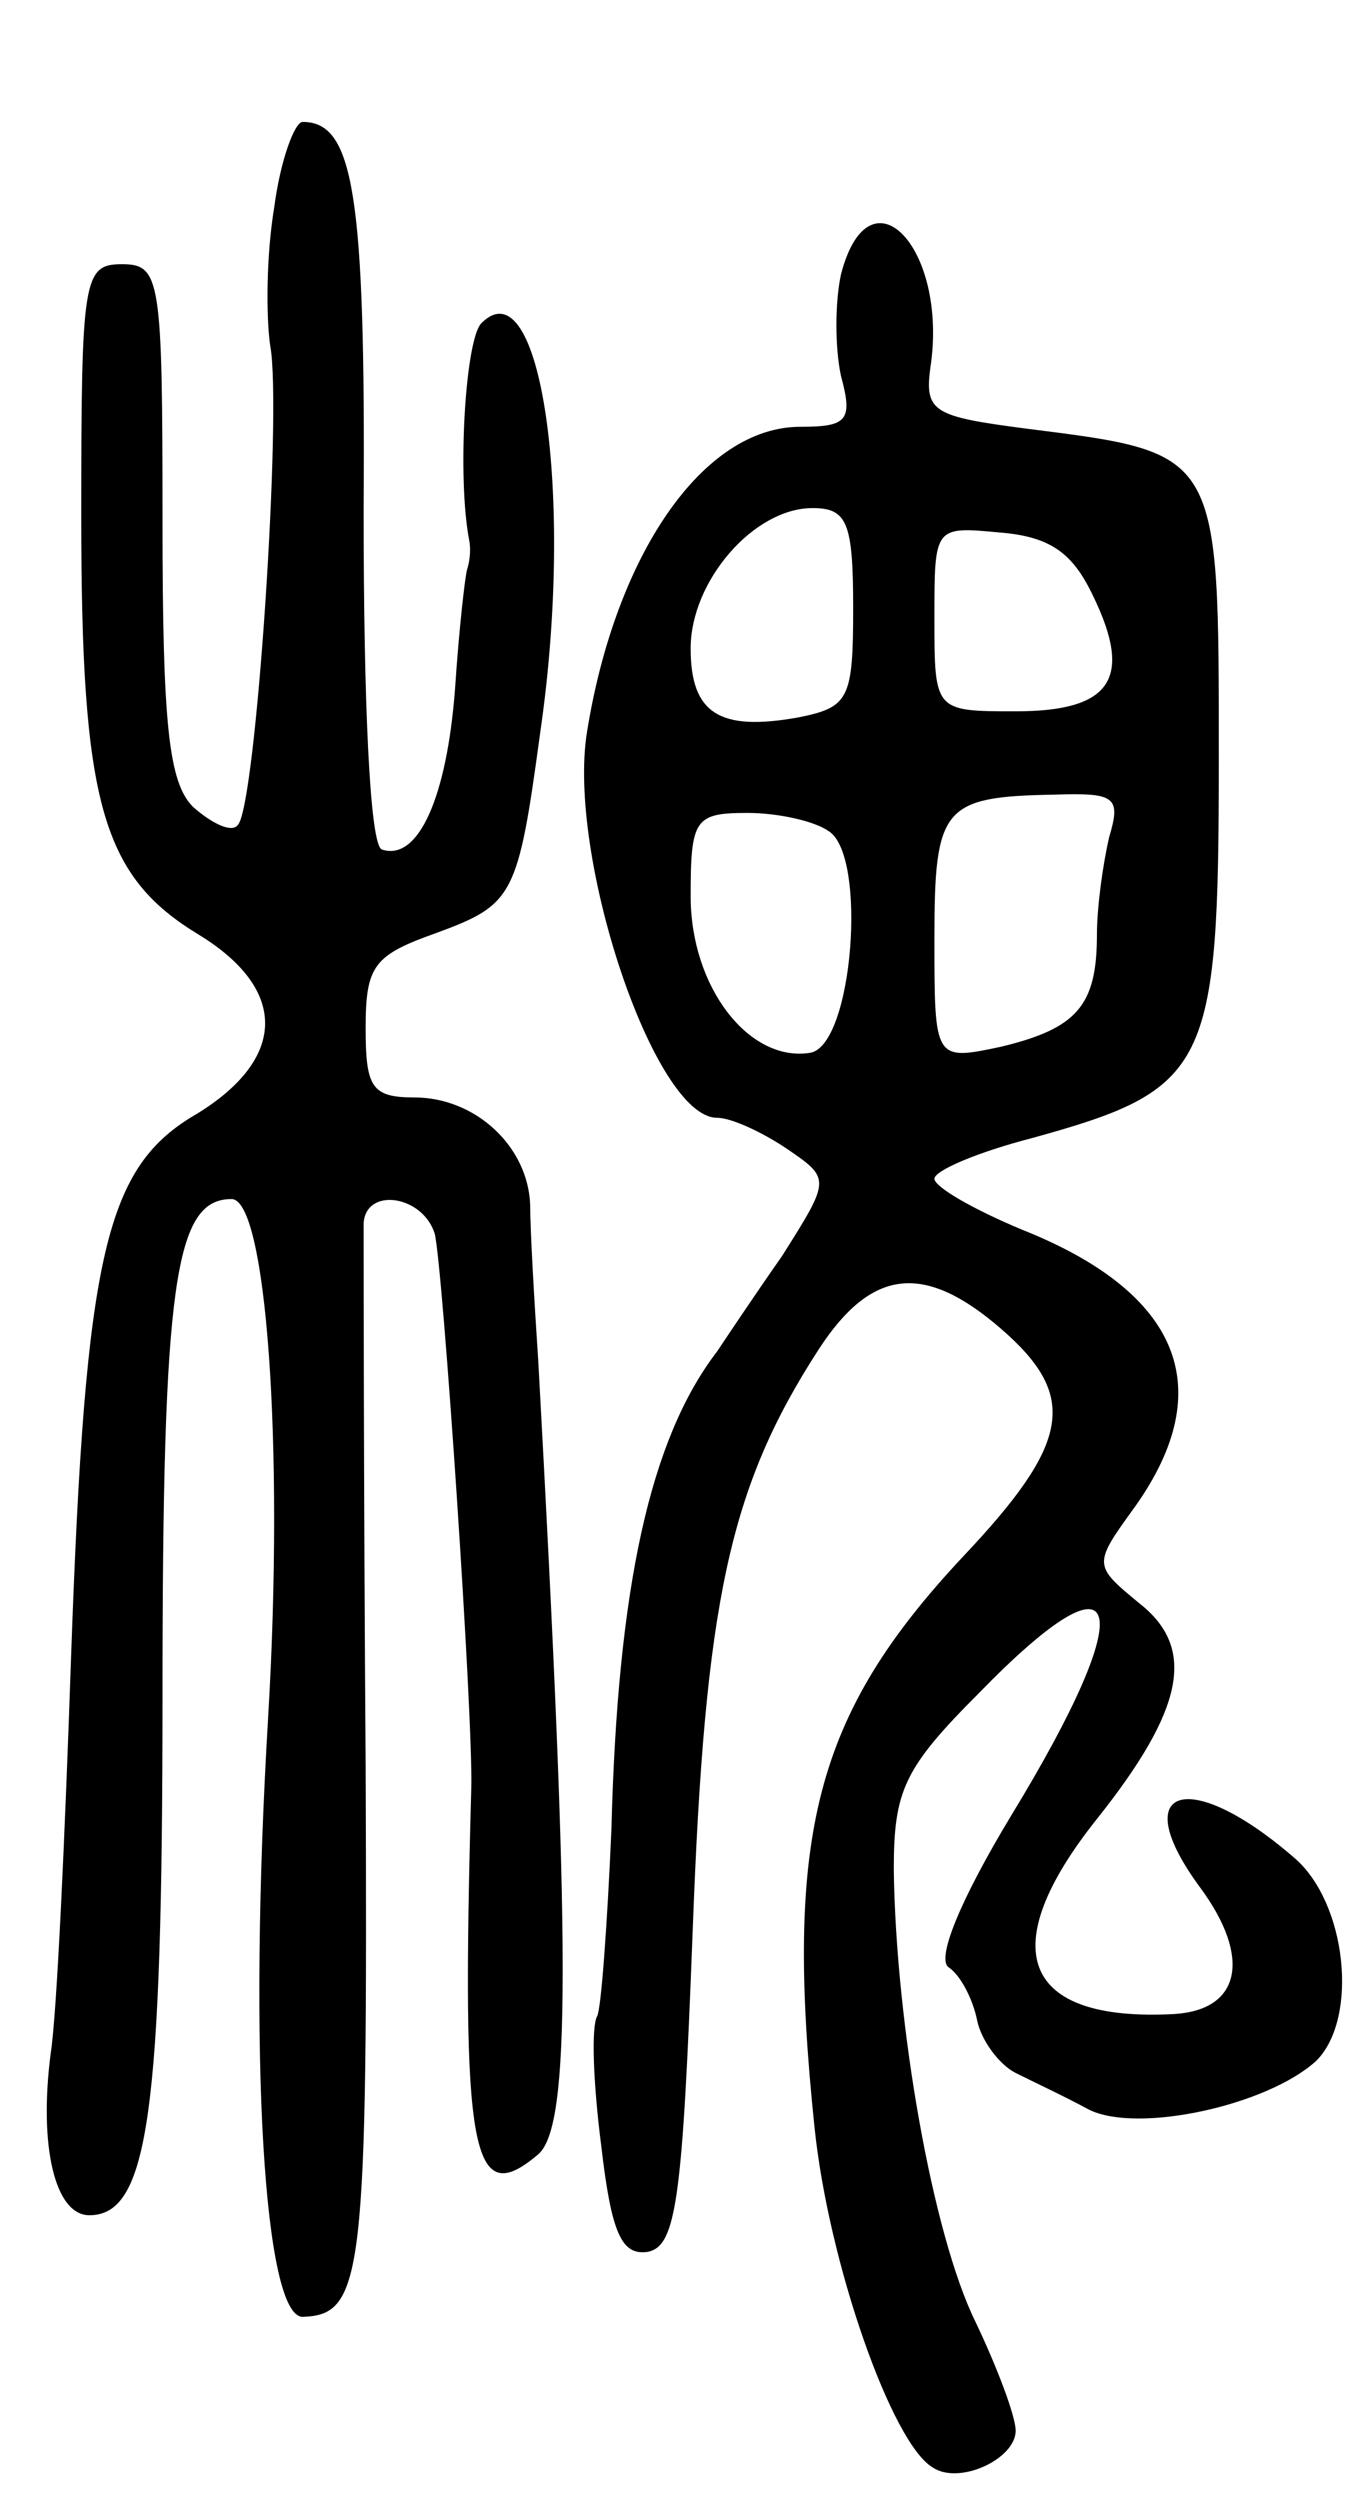
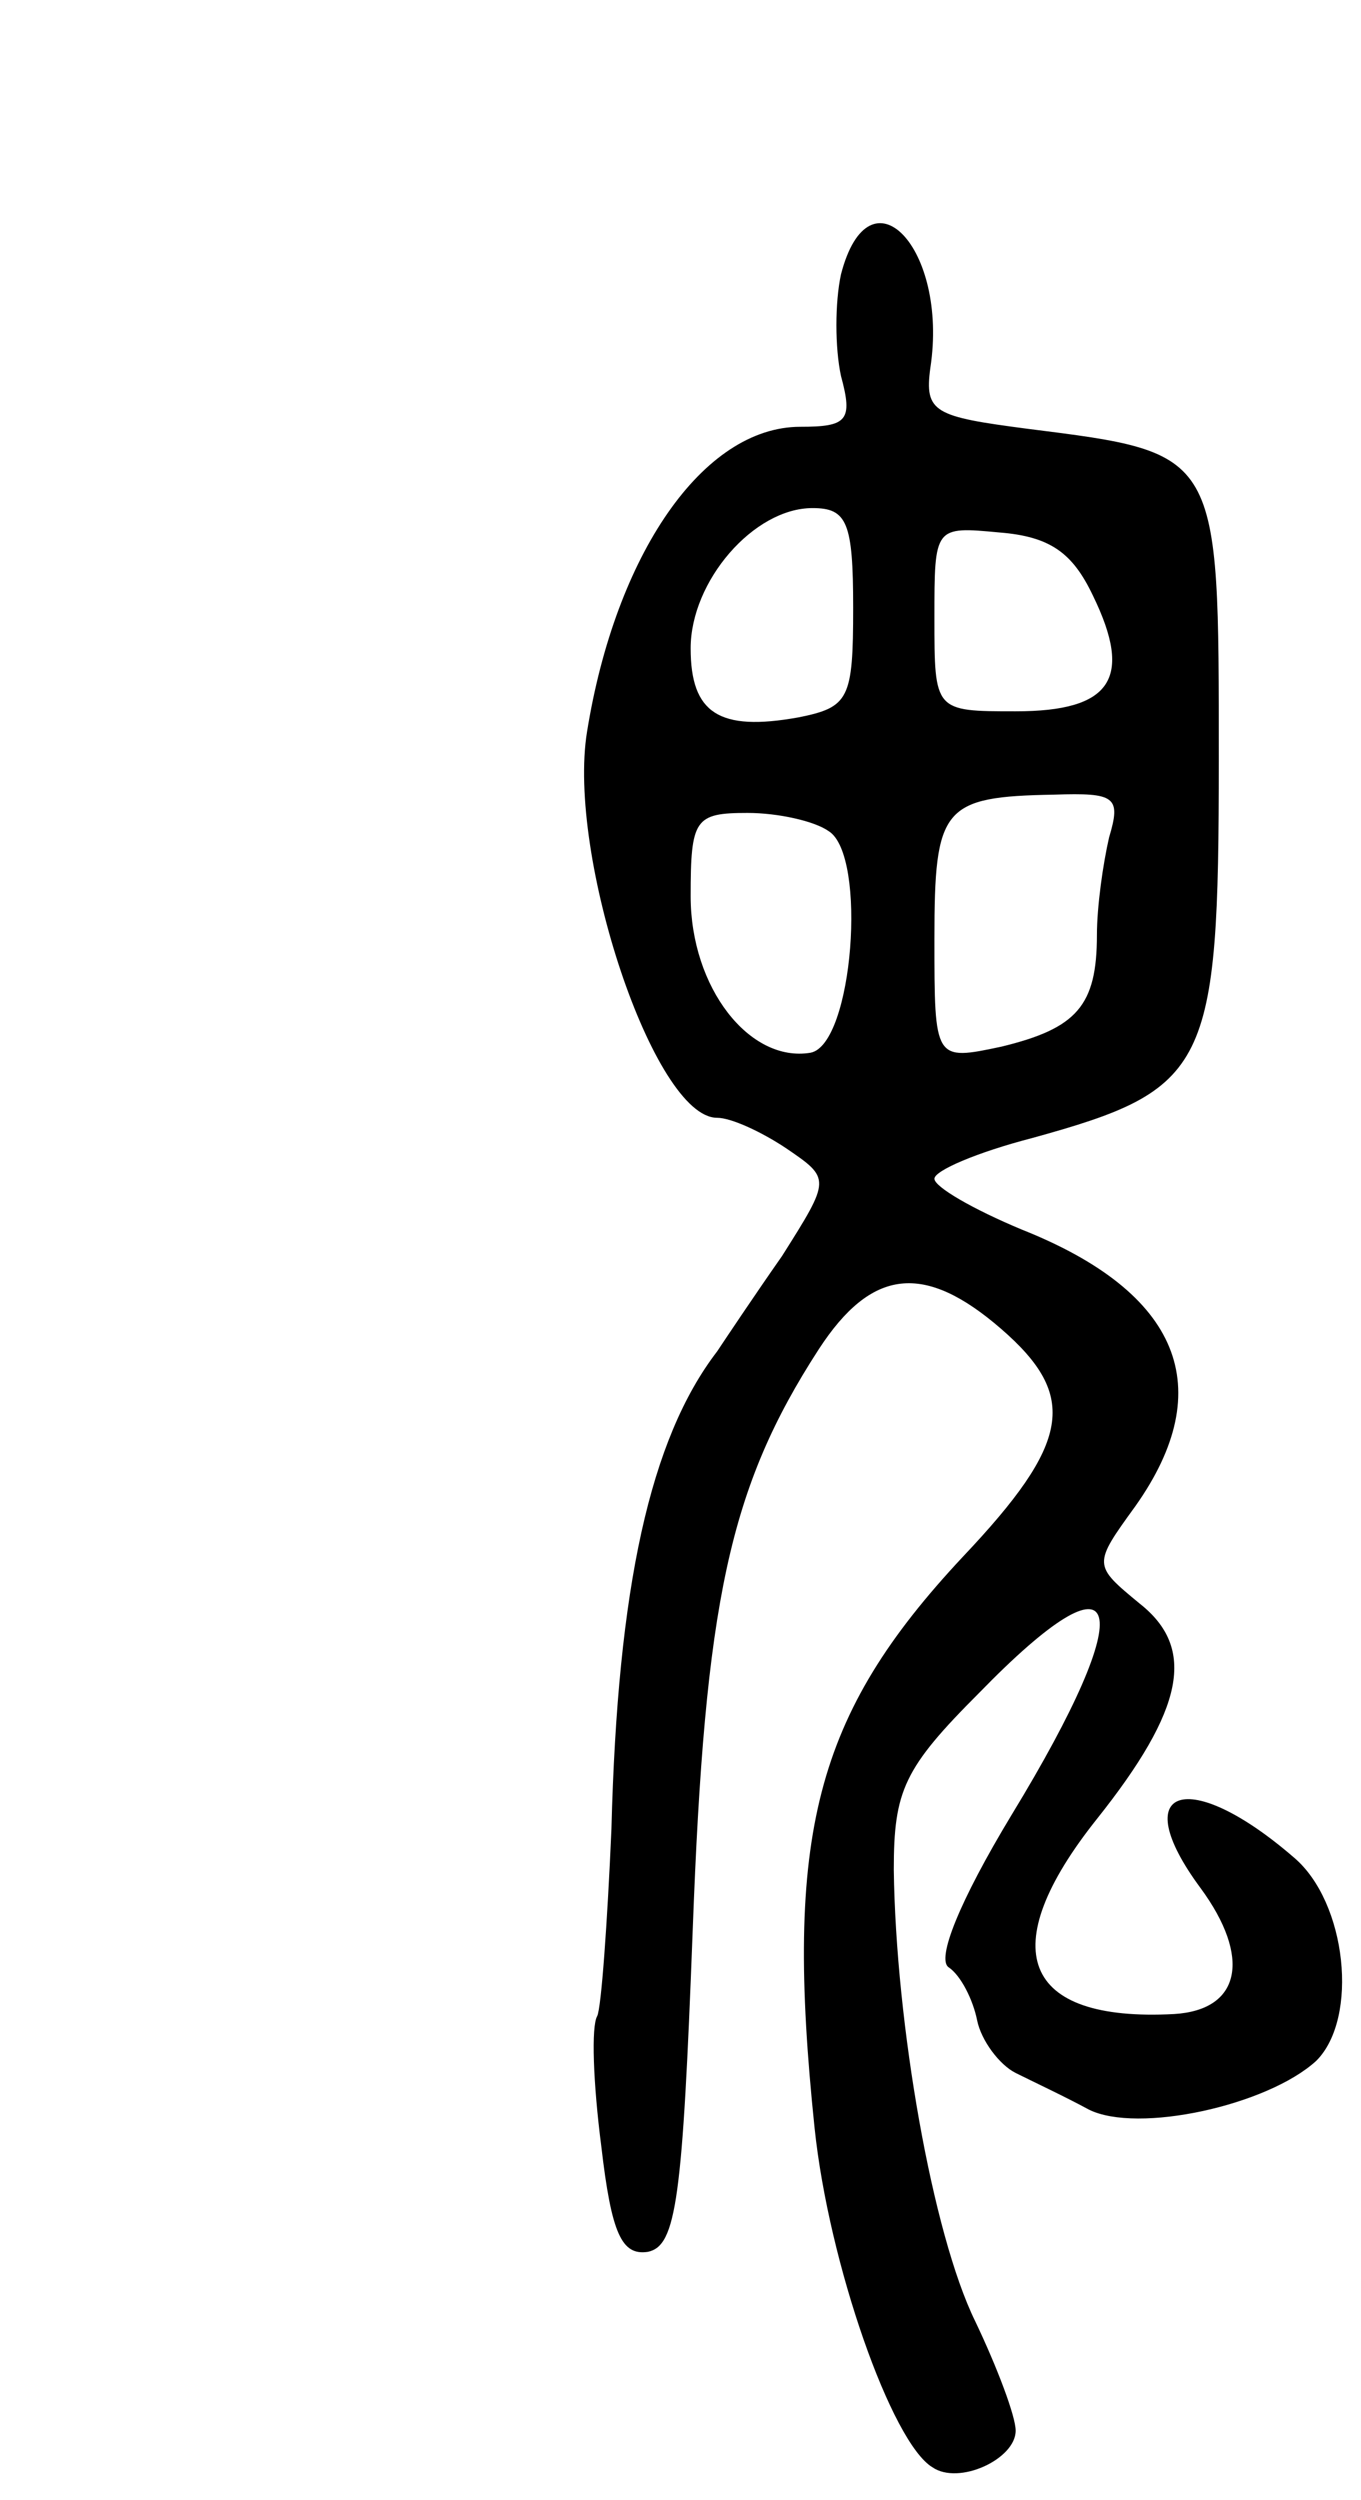
<svg xmlns="http://www.w3.org/2000/svg" version="1.0" width="67" height="123" viewBox="0 0 67 123">
  <g transform="translate(0,123) scale(0.1,-0.1)">
-     <path d="M135 1128 c-4 -24 -4 -54 -2 -68 6 -31 -7 -228 -16 -236 -3 -4 -13 1 -22 9 -12 12 -15 41 -15 141 0 119 -1 126 -20 126 -19 0 -20 -7 -20 -124 0 -141 10 -177 58 -206 44 -27 43 -61 -1 -88 -45 -26 -55 -68 -62 -267 -3 -88 -7 -176 -10 -195 -6 -46 2 -80 19 -80 29 0 36 50 36 256 0 203 6 244 34 244 17 0 26 -120 18 -255 -10 -167 -2 -295 17 -295 30 1 32 20 31 271 -1 140 -1 260 -1 267 1 18 29 14 35 -5 4 -16 19 -238 18 -273 -5 -180 0 -208 33 -180 16 14 16 99 0 390 -2 30 -4 65 -4 77 -1 29 -27 53 -57 53 -21 0 -24 5 -24 34 0 31 4 36 35 47 38 14 40 18 51 99 17 117 0 230 -29 201 -8 -8 -12 -76 -6 -107 1 -5 0 -11 -1 -14 -1 -3 -4 -29 -6 -59 -4 -53 -18 -85 -36 -79 -6 2 -9 73 -9 167 1 156 -5 191 -30 191 -4 0 -11 -19 -14 -42z" />
    <path d="M414 1095 c-3 -14 -3 -36 0 -50 6 -22 3 -25 -20 -25 -48 0 -91 -63 -105 -150 -10 -61 33 -190 64 -190 7 0 22 -7 34 -15 22 -15 22 -15 -2 -53 -14 -20 -28 -41 -32 -47 -33 -43 -49 -116 -52 -235 -2 -46 -5 -88 -7 -92 -3 -5 -2 -33 2 -64 5 -43 10 -54 23 -52 14 3 17 26 22 158 6 162 18 218 62 286 26 40 52 43 90 10 38 -33 34 -56 -19 -112 -73 -78 -88 -137 -73 -281 7 -67 38 -155 58 -167 13 -9 41 4 41 18 0 7 -9 31 -20 54 -21 43 -39 146 -40 222 0 39 5 50 42 87 72 74 80 45 16 -60 -26 -43 -37 -71 -31 -75 6 -4 12 -16 14 -26 2 -10 11 -22 19 -26 8 -4 25 -12 36 -18 24 -12 88 2 112 24 21 21 15 78 -11 100 -52 45 -83 35 -46 -15 25 -34 20 -60 -13 -62 -75 -4 -89 32 -38 96 43 54 49 84 21 106 -23 19 -23 19 -2 48 41 58 22 105 -56 136 -24 10 -43 21 -43 25 0 4 21 13 48 20 87 24 92 34 92 186 0 152 1 151 -94 163 -46 6 -51 8 -48 30 9 59 -30 100 -44 46z m6 -164 c0 -45 -2 -49 -27 -54 -39 -7 -53 2 -53 34 0 33 31 69 60 69 17 0 20 -7 20 -49z m118 6 c20 -41 9 -57 -38 -57 -40 0 -40 0 -40 46 0 45 0 45 32 42 25 -2 36 -10 46 -31z m8 -119 c-3 -13 -6 -34 -6 -48 0 -35 -10 -46 -47 -55 -33 -7 -33 -7 -33 53 0 65 4 70 59 71 30 1 33 -1 27 -21z m-138 3 c19 -12 12 -105 -9 -109 -30 -5 -59 32 -59 77 0 38 2 41 28 41 15 0 33 -4 40 -9z" />
  </g>
</svg>